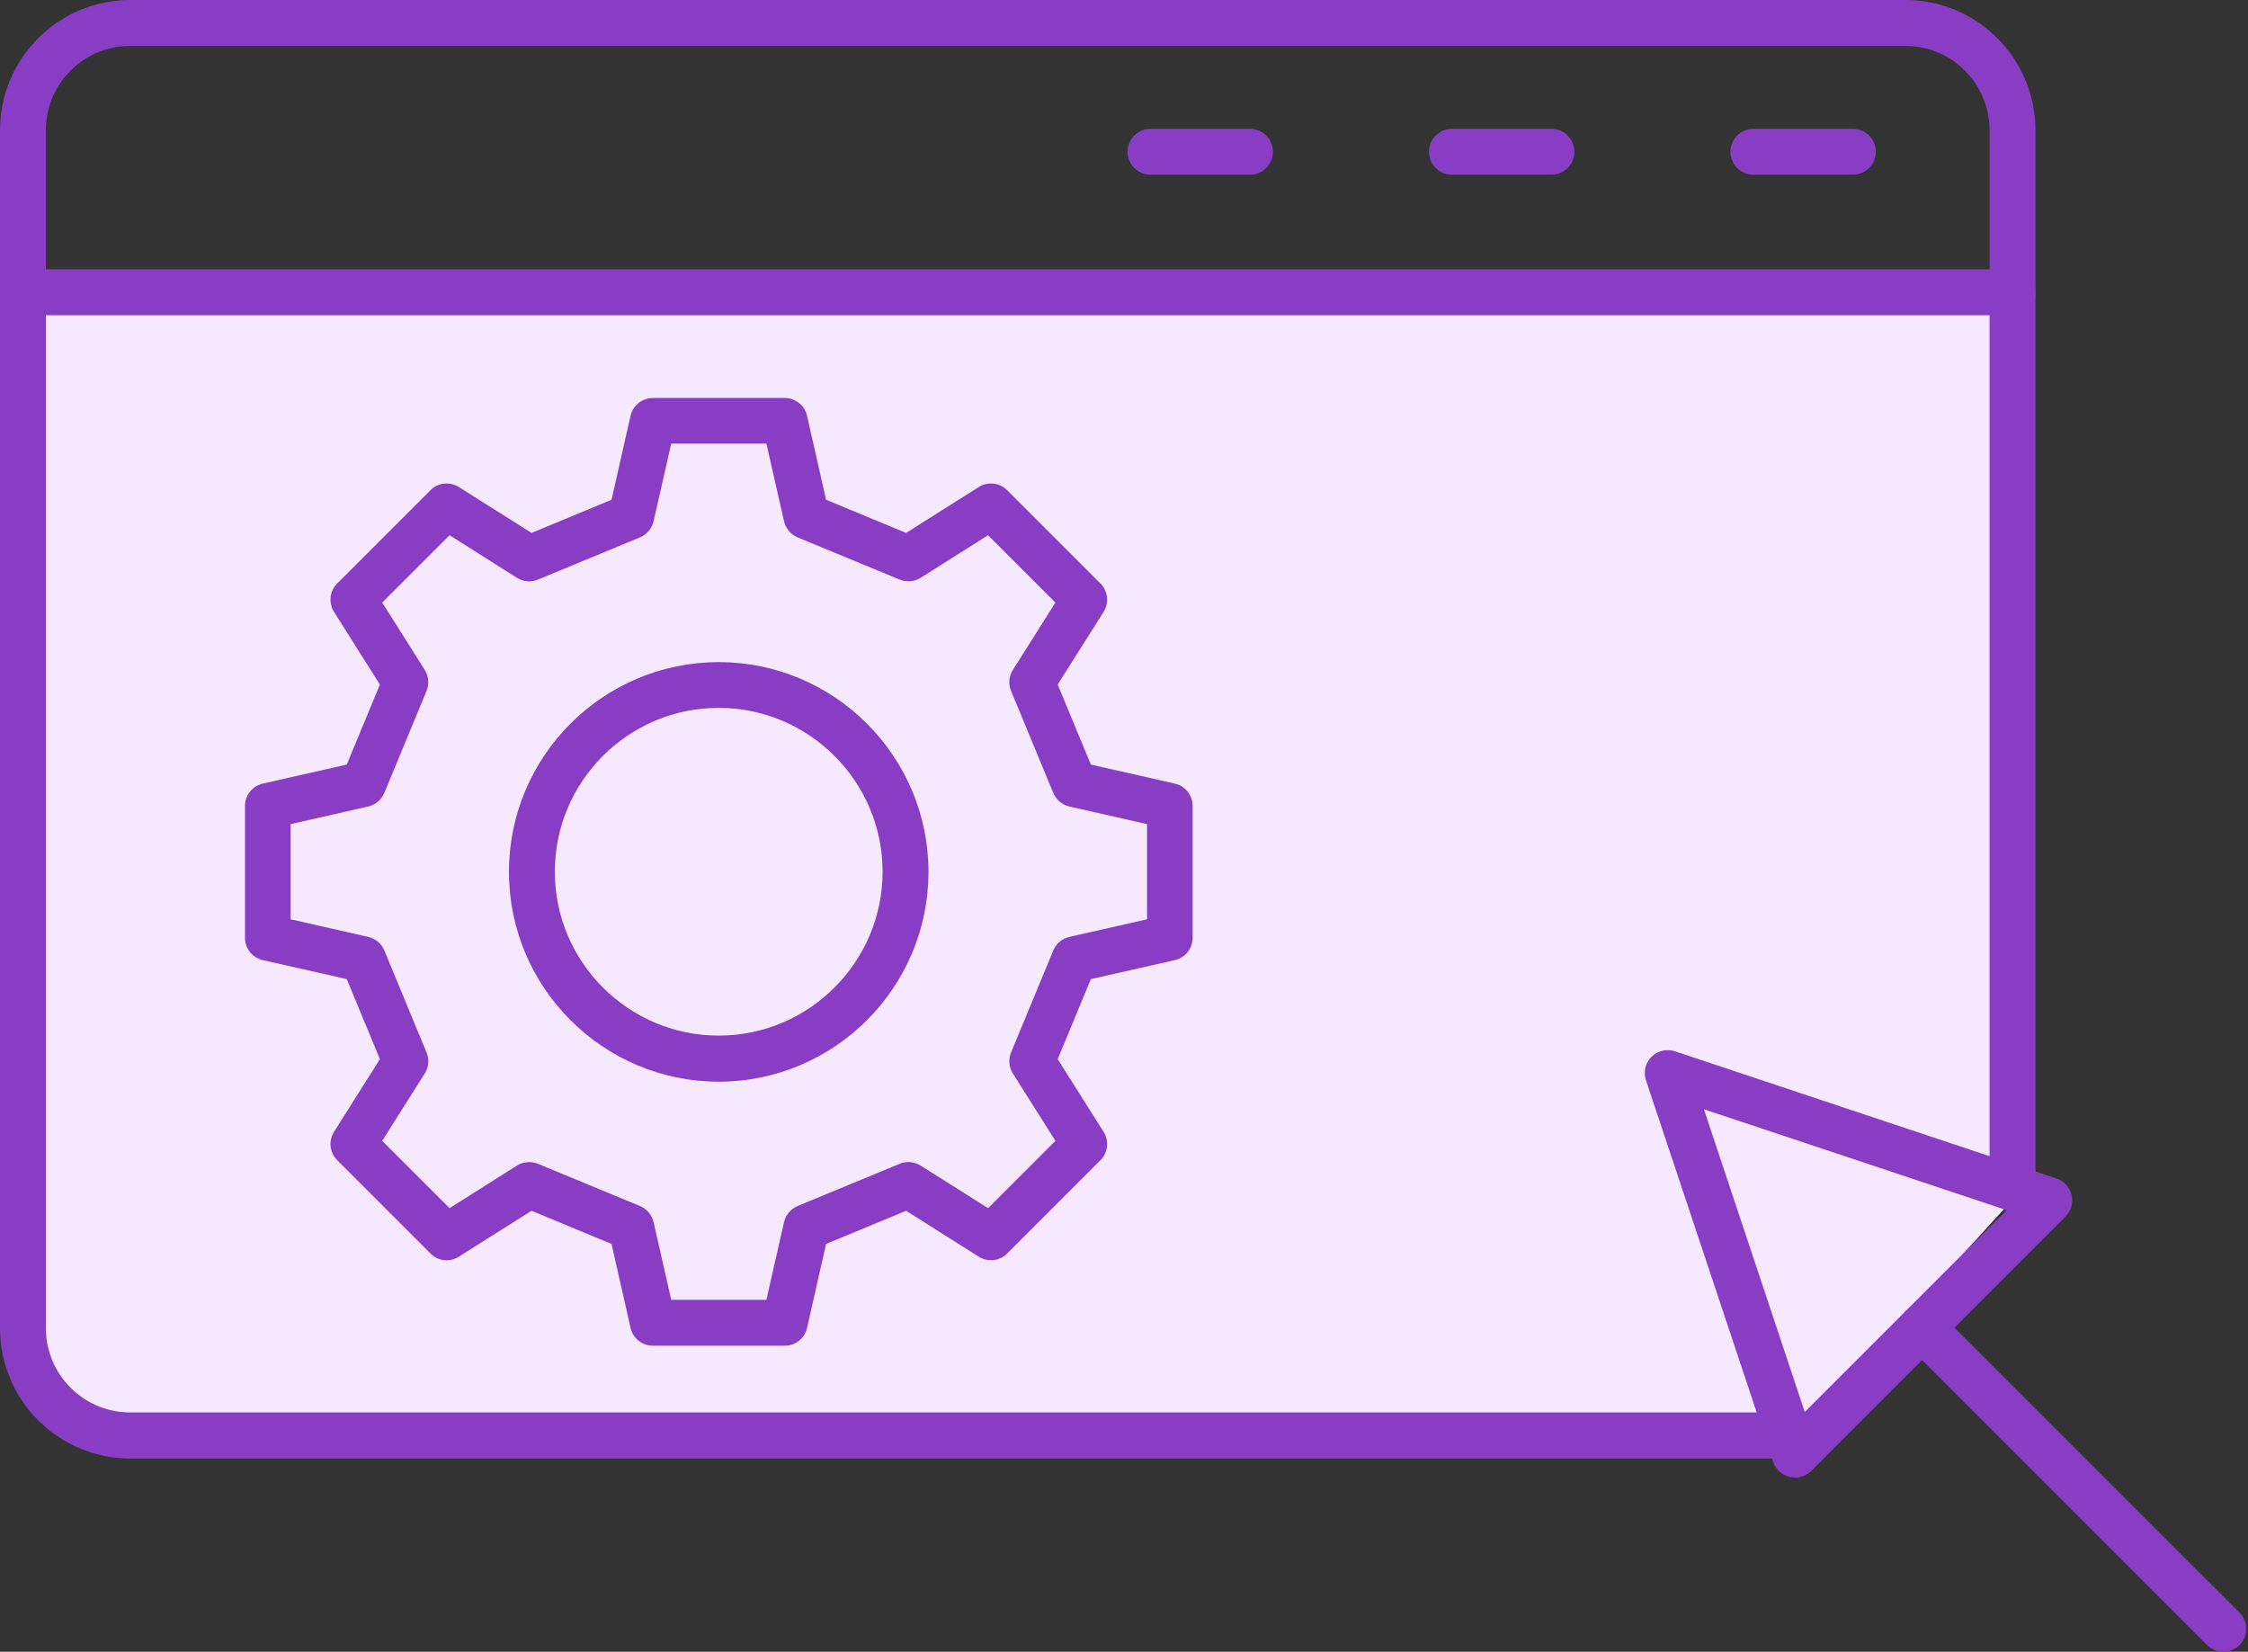
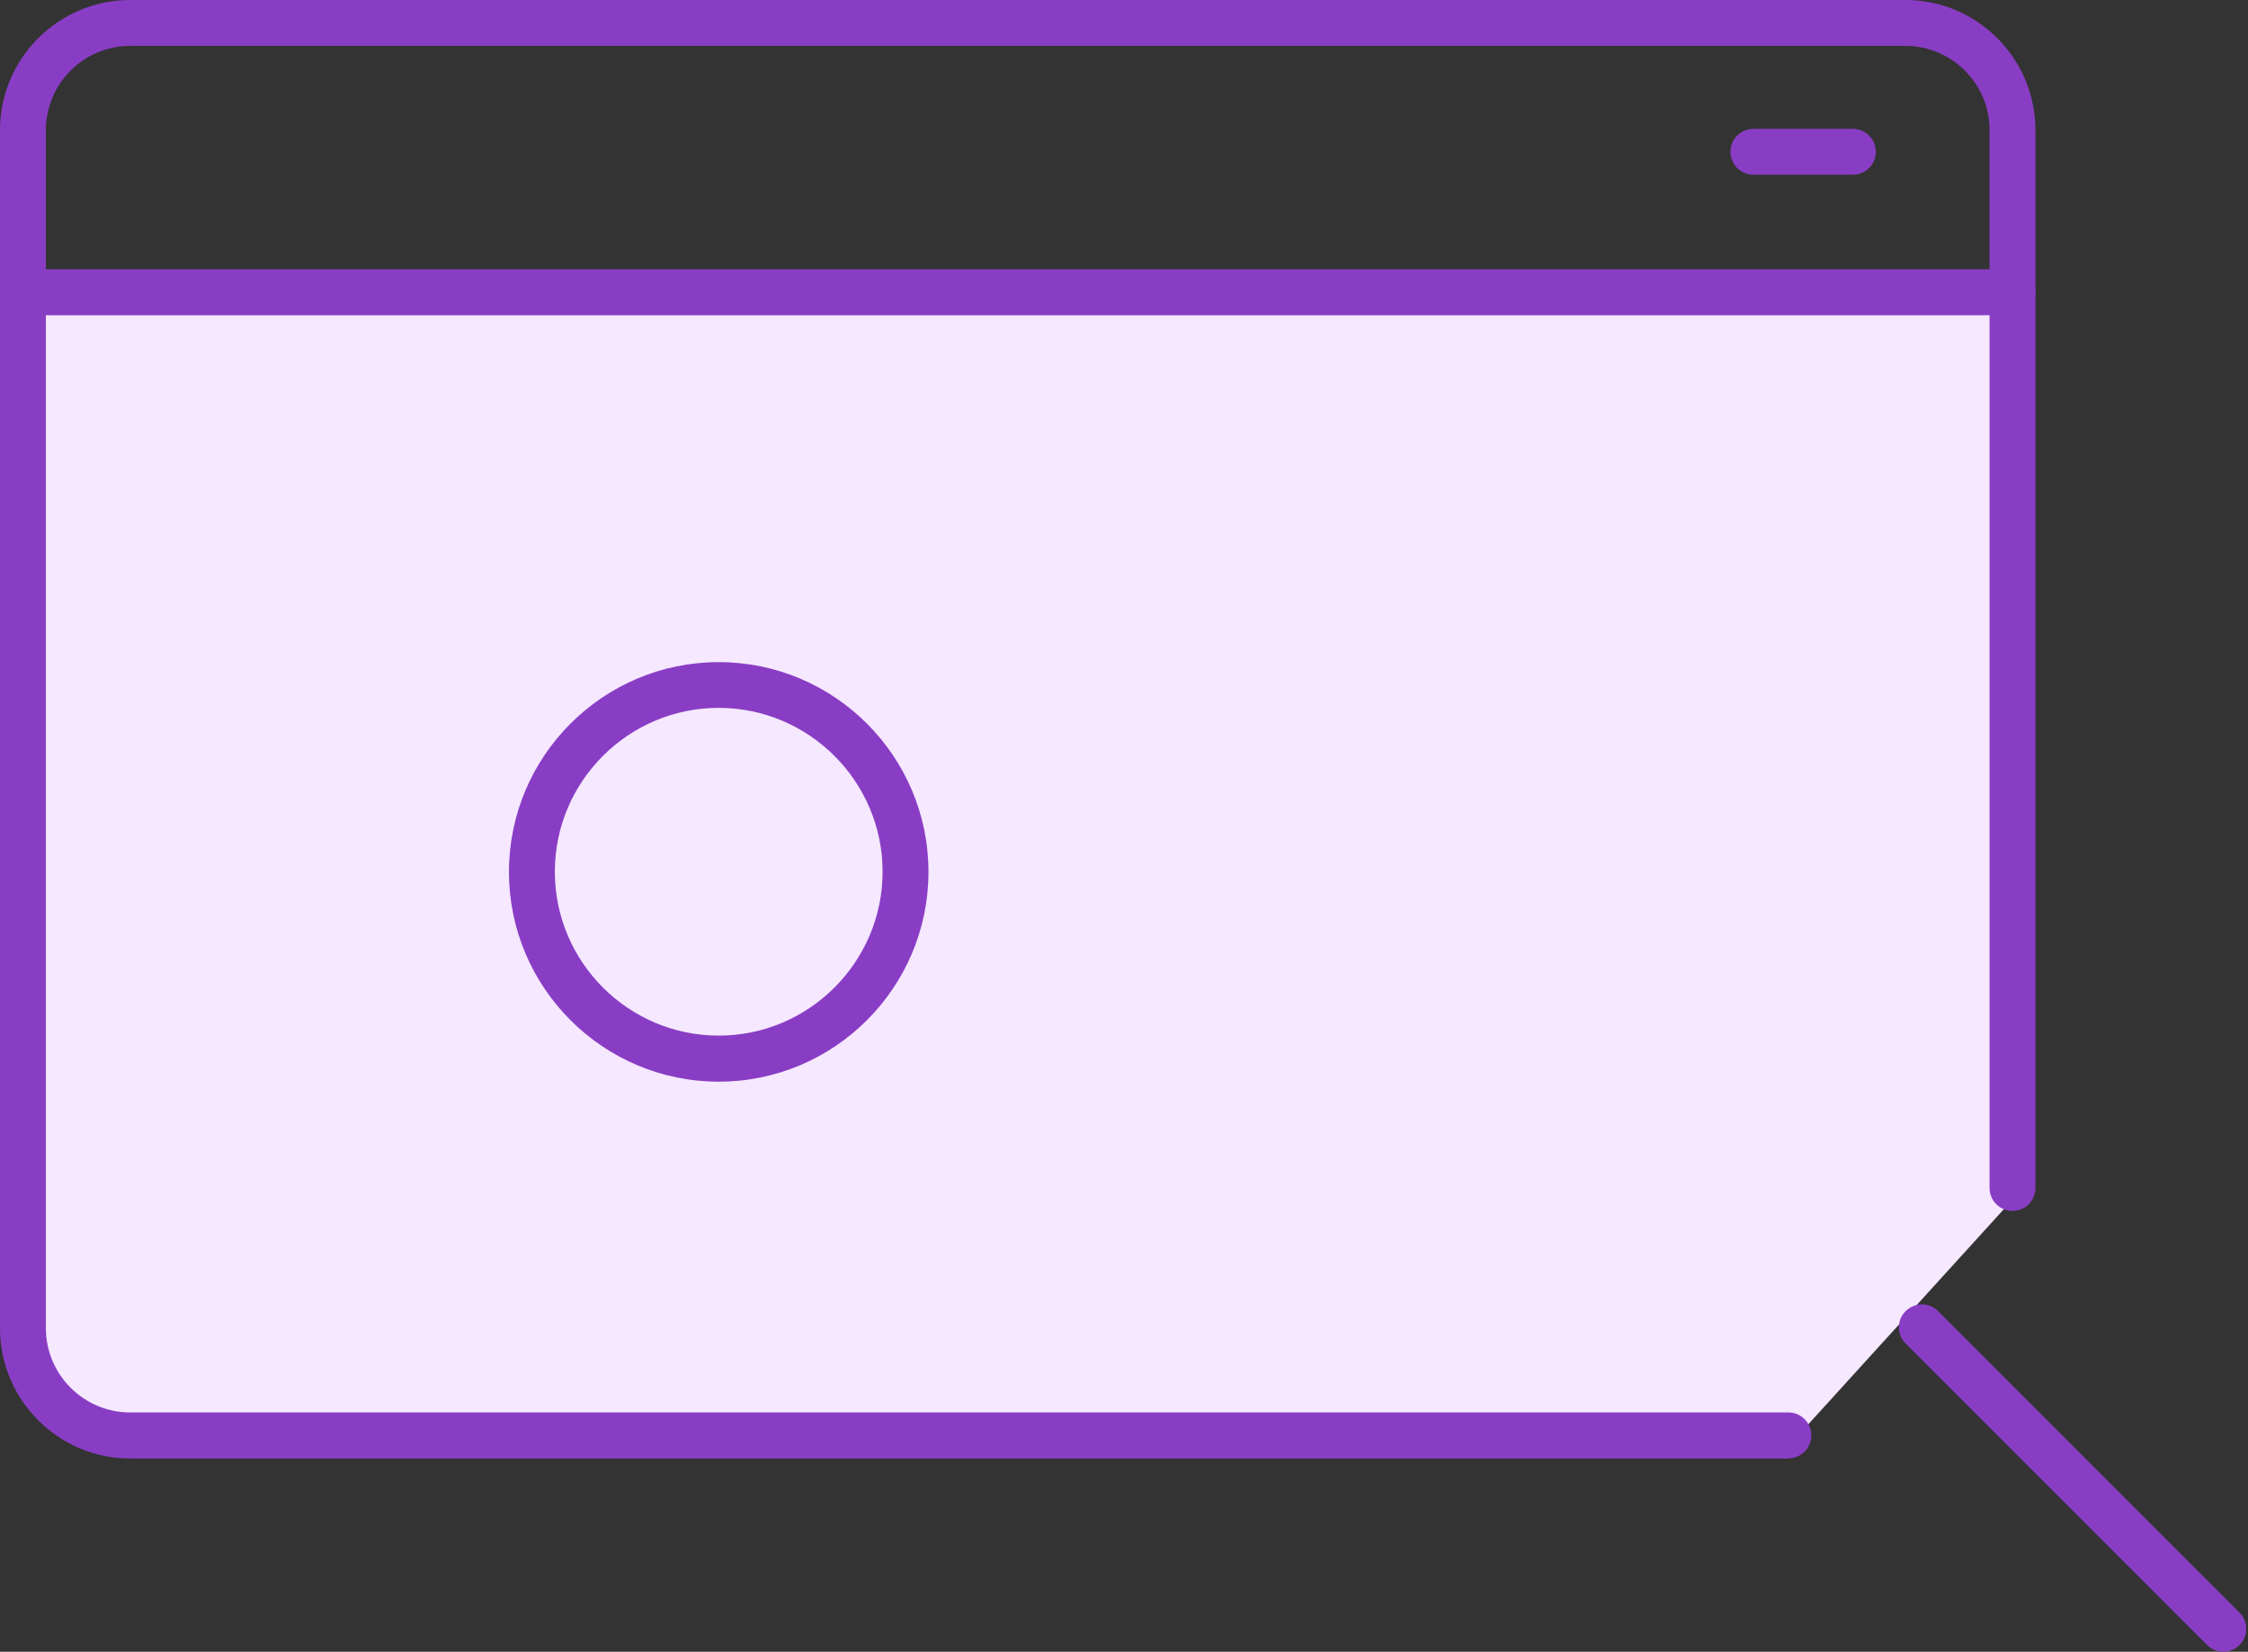
<svg xmlns="http://www.w3.org/2000/svg" width="49" height="36" viewBox="0 0 49 36" fill="none">
  <rect x="0" y="0" width="49" height="36" fill="#333333" stroke="none" />
  <g clip-path="url(#clip0_2524_12196)">
    <path d="M0.5 28.5V6.5H44V26L39 31.5H3.5C1.843 31.5 0.5 30.157 0.5 28.5Z" fill="#F5E8FF" />
    <path d="M38.981 31.788H2.838C1.274 31.788 0 30.514 0 28.95V2.838C0 1.274 1.274 0 2.838 0H41.533C43.097 0 44.367 1.274 44.367 2.838V25.892C44.367 26.169 44.144 26.392 43.867 26.392C43.59 26.392 43.367 26.169 43.367 25.892V2.838C43.367 1.824 42.543 1 41.533 1H2.838C1.824 1 1 1.824 1 2.838V28.947C1 29.96 1.824 30.784 2.838 30.784H38.981C39.258 30.784 39.482 31.008 39.482 31.285C39.482 31.561 39.258 31.785 38.981 31.785V31.788Z" fill="#893DC4" />
    <path d="M43.874 6.87H0.5C0.223 6.87 0 6.646 0 6.369C0 6.093 0.223 5.869 0.5 5.869H43.87C44.147 5.869 44.37 6.093 44.37 6.369C44.37 6.646 44.147 6.87 43.87 6.87H43.874Z" fill="#893DC4" />
    <path d="M40.387 3.808H38.219C37.942 3.808 37.719 3.585 37.719 3.308C37.719 3.031 37.942 2.808 38.219 2.808H40.387C40.663 2.808 40.887 3.031 40.887 3.308C40.887 3.585 40.663 3.808 40.387 3.808Z" fill="#893DC4" />
-     <path d="M33.816 3.808H31.649C31.372 3.808 31.148 3.585 31.148 3.308C31.148 3.031 31.372 2.808 31.649 2.808H33.816C34.093 2.808 34.317 3.031 34.317 3.308C34.317 3.585 34.093 3.808 33.816 3.808Z" fill="#893DC4" />
-     <path d="M27.246 3.808H25.078C24.802 3.808 24.578 3.585 24.578 3.308C24.578 3.031 24.802 2.808 25.078 2.808H27.246C27.523 2.808 27.746 3.031 27.746 3.308C27.746 3.585 27.523 3.808 27.246 3.808Z" fill="#893DC4" />
-     <path d="M39.122 32.201C39.082 32.201 39.045 32.198 39.009 32.188C38.839 32.148 38.705 32.024 38.649 31.858L35.877 23.544C35.817 23.364 35.864 23.167 35.997 23.034C36.131 22.9 36.331 22.854 36.511 22.913L44.825 25.685C44.988 25.738 45.115 25.875 45.155 26.045C45.195 26.215 45.145 26.392 45.022 26.515L39.479 32.058C39.386 32.151 39.256 32.205 39.126 32.205L39.122 32.201ZM37.141 24.177L39.339 30.774L43.738 26.375L37.141 24.177Z" fill="#893DC4" />
    <path d="M48.461 36C48.335 36 48.205 35.95 48.108 35.853L41.538 29.283C41.341 29.087 41.341 28.77 41.538 28.576C41.735 28.38 42.052 28.38 42.245 28.576L48.815 35.146C49.012 35.343 49.012 35.66 48.815 35.853C48.718 35.95 48.588 36 48.461 36Z" fill="#893DC4" />
    <g clip-path="url(#clip1_2524_12196)">
-       <path d="M17.105 29.33H14.231C13.997 29.33 13.794 29.167 13.744 28.94L13.33 27.112L11.586 26.389L10.002 27.389C9.805 27.516 9.545 27.486 9.382 27.319L7.351 25.288C7.184 25.121 7.157 24.865 7.281 24.668L8.281 23.084L7.558 21.34L5.73 20.926C5.503 20.876 5.34 20.673 5.34 20.439V17.565C5.34 17.331 5.503 17.128 5.73 17.078L7.558 16.664L8.281 14.92L7.281 13.336C7.157 13.139 7.184 12.879 7.351 12.716L9.382 10.685C9.545 10.518 9.805 10.491 10.002 10.615L11.586 11.615L13.33 10.892L13.744 9.064C13.794 8.837 13.997 8.674 14.231 8.674H17.105C17.339 8.674 17.542 8.837 17.592 9.064L18.006 10.892L19.75 11.615L21.334 10.615C21.531 10.491 21.791 10.518 21.954 10.685L23.985 12.716C24.152 12.882 24.179 13.139 24.055 13.336L23.055 14.92L23.778 16.664L25.606 17.078C25.833 17.128 25.996 17.331 25.996 17.565V20.439C25.996 20.673 25.833 20.876 25.606 20.926L23.778 21.34L23.055 23.084L24.055 24.668C24.179 24.865 24.152 25.125 23.985 25.288L21.954 27.319C21.791 27.486 21.531 27.513 21.334 27.389L19.75 26.389L18.006 27.112L17.592 28.94C17.542 29.167 17.339 29.33 17.105 29.33ZM14.631 28.33H16.705L17.089 26.639C17.125 26.479 17.235 26.349 17.385 26.285L19.61 25.365C19.76 25.302 19.93 25.318 20.07 25.405L21.537 26.332L23.005 24.865L22.078 23.397C21.991 23.261 21.977 23.09 22.038 22.94L22.958 20.716C23.021 20.566 23.151 20.456 23.311 20.419L25.002 20.036V17.962L23.311 17.578C23.151 17.541 23.021 17.431 22.958 17.281L22.038 15.057C21.974 14.907 21.991 14.737 22.078 14.6L23.005 13.133L21.537 11.665L20.07 12.592C19.933 12.679 19.763 12.692 19.61 12.632L17.385 11.712C17.235 11.649 17.125 11.518 17.089 11.358L16.705 9.668H14.631L14.247 11.358C14.211 11.518 14.101 11.649 13.95 11.712L11.726 12.632C11.576 12.696 11.406 12.679 11.266 12.592L9.799 11.665L8.331 13.133L9.258 14.6C9.345 14.737 9.358 14.907 9.298 15.057L8.378 17.281C8.315 17.431 8.184 17.541 8.024 17.578L6.334 17.962V20.036L8.024 20.419C8.184 20.456 8.315 20.566 8.378 20.716L9.298 22.94C9.362 23.09 9.345 23.261 9.258 23.397L8.331 24.865L9.799 26.332L11.266 25.405C11.403 25.318 11.576 25.305 11.726 25.365L13.95 26.285C14.101 26.349 14.211 26.479 14.247 26.639L14.631 28.33Z" fill="#893DC4" />
      <path d="M15.666 23.575C13.145 23.575 11.094 21.524 11.094 19.003C11.094 16.482 13.145 14.431 15.666 14.431C18.187 14.431 20.238 16.482 20.238 19.003C20.238 21.524 18.187 23.575 15.666 23.575ZM15.666 15.428C13.695 15.428 12.094 17.032 12.094 18.999C12.094 20.967 13.698 22.571 15.666 22.571C17.633 22.571 19.238 20.967 19.238 18.999C19.238 17.032 17.633 15.428 15.666 15.428Z" fill="#893DC4" />
    </g>
  </g>
  <defs>
    <clipPath id="clip0_2524_12196">
      <rect width="48.959" height="36" fill="white" />
    </clipPath>
    <clipPath id="clip1_2524_12196">
      <rect width="20.66" height="20.66" fill="white" transform="translate(5.336 8.671)" />
    </clipPath>
  </defs>
</svg>